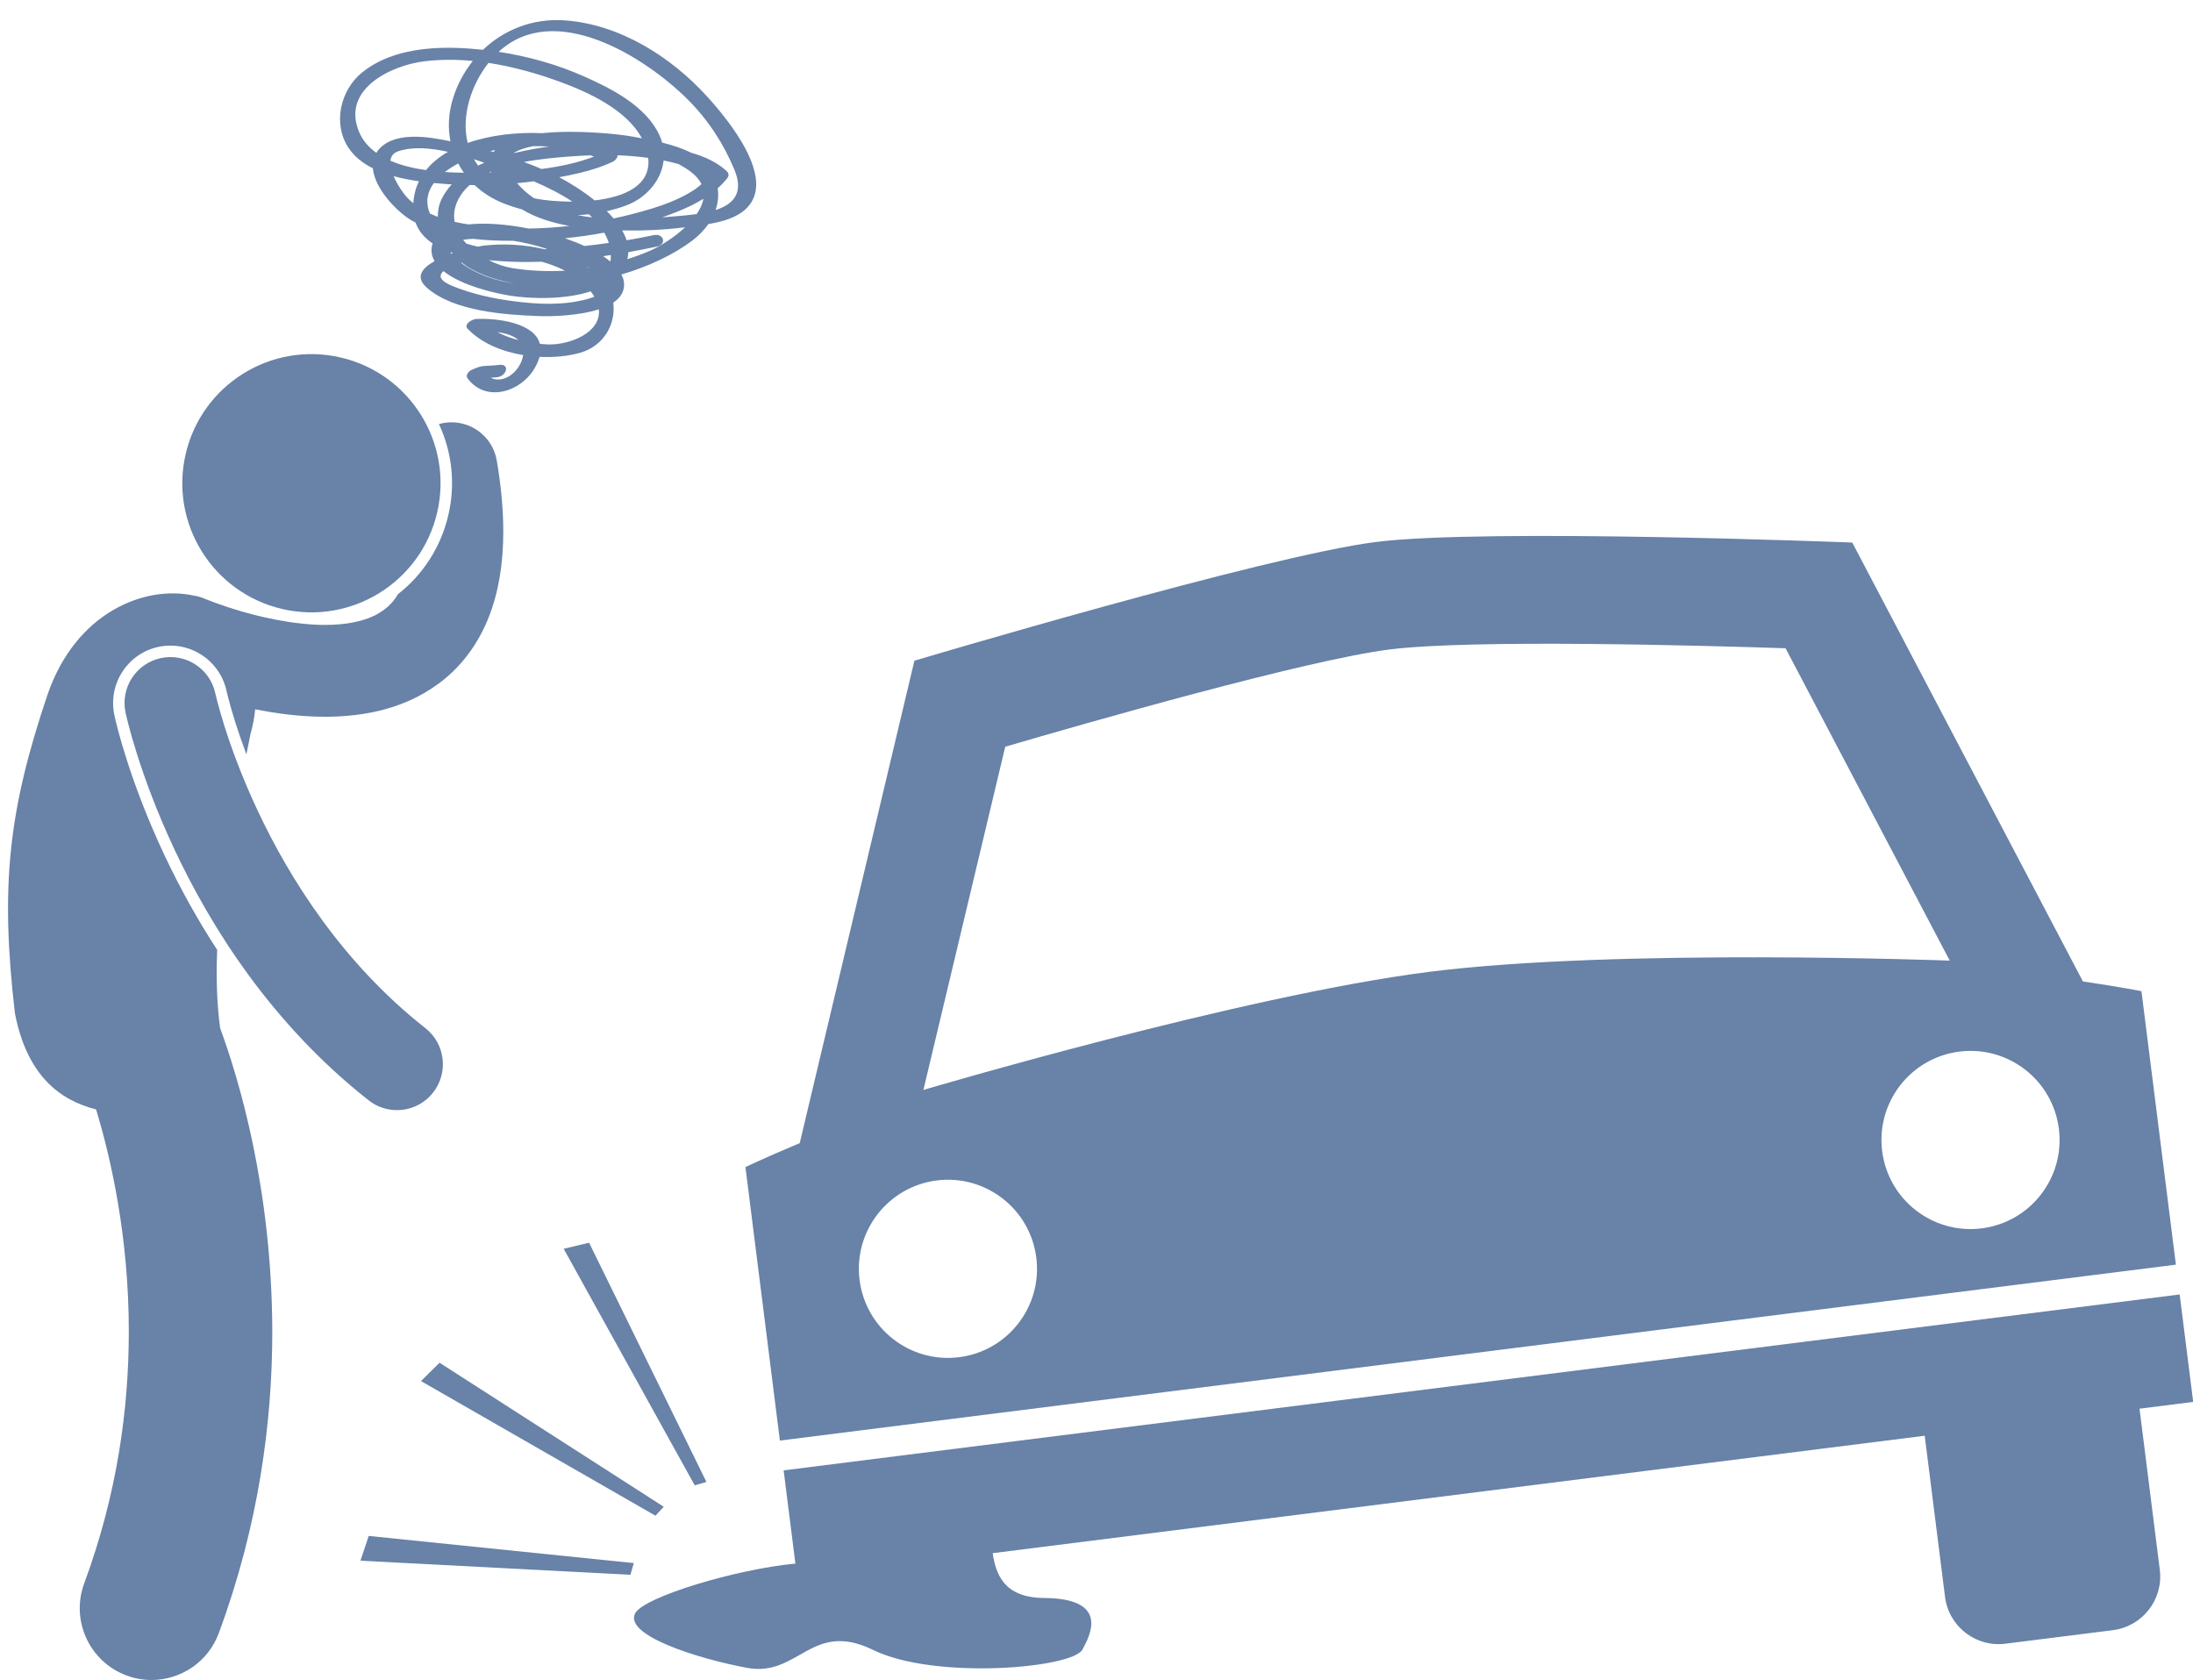
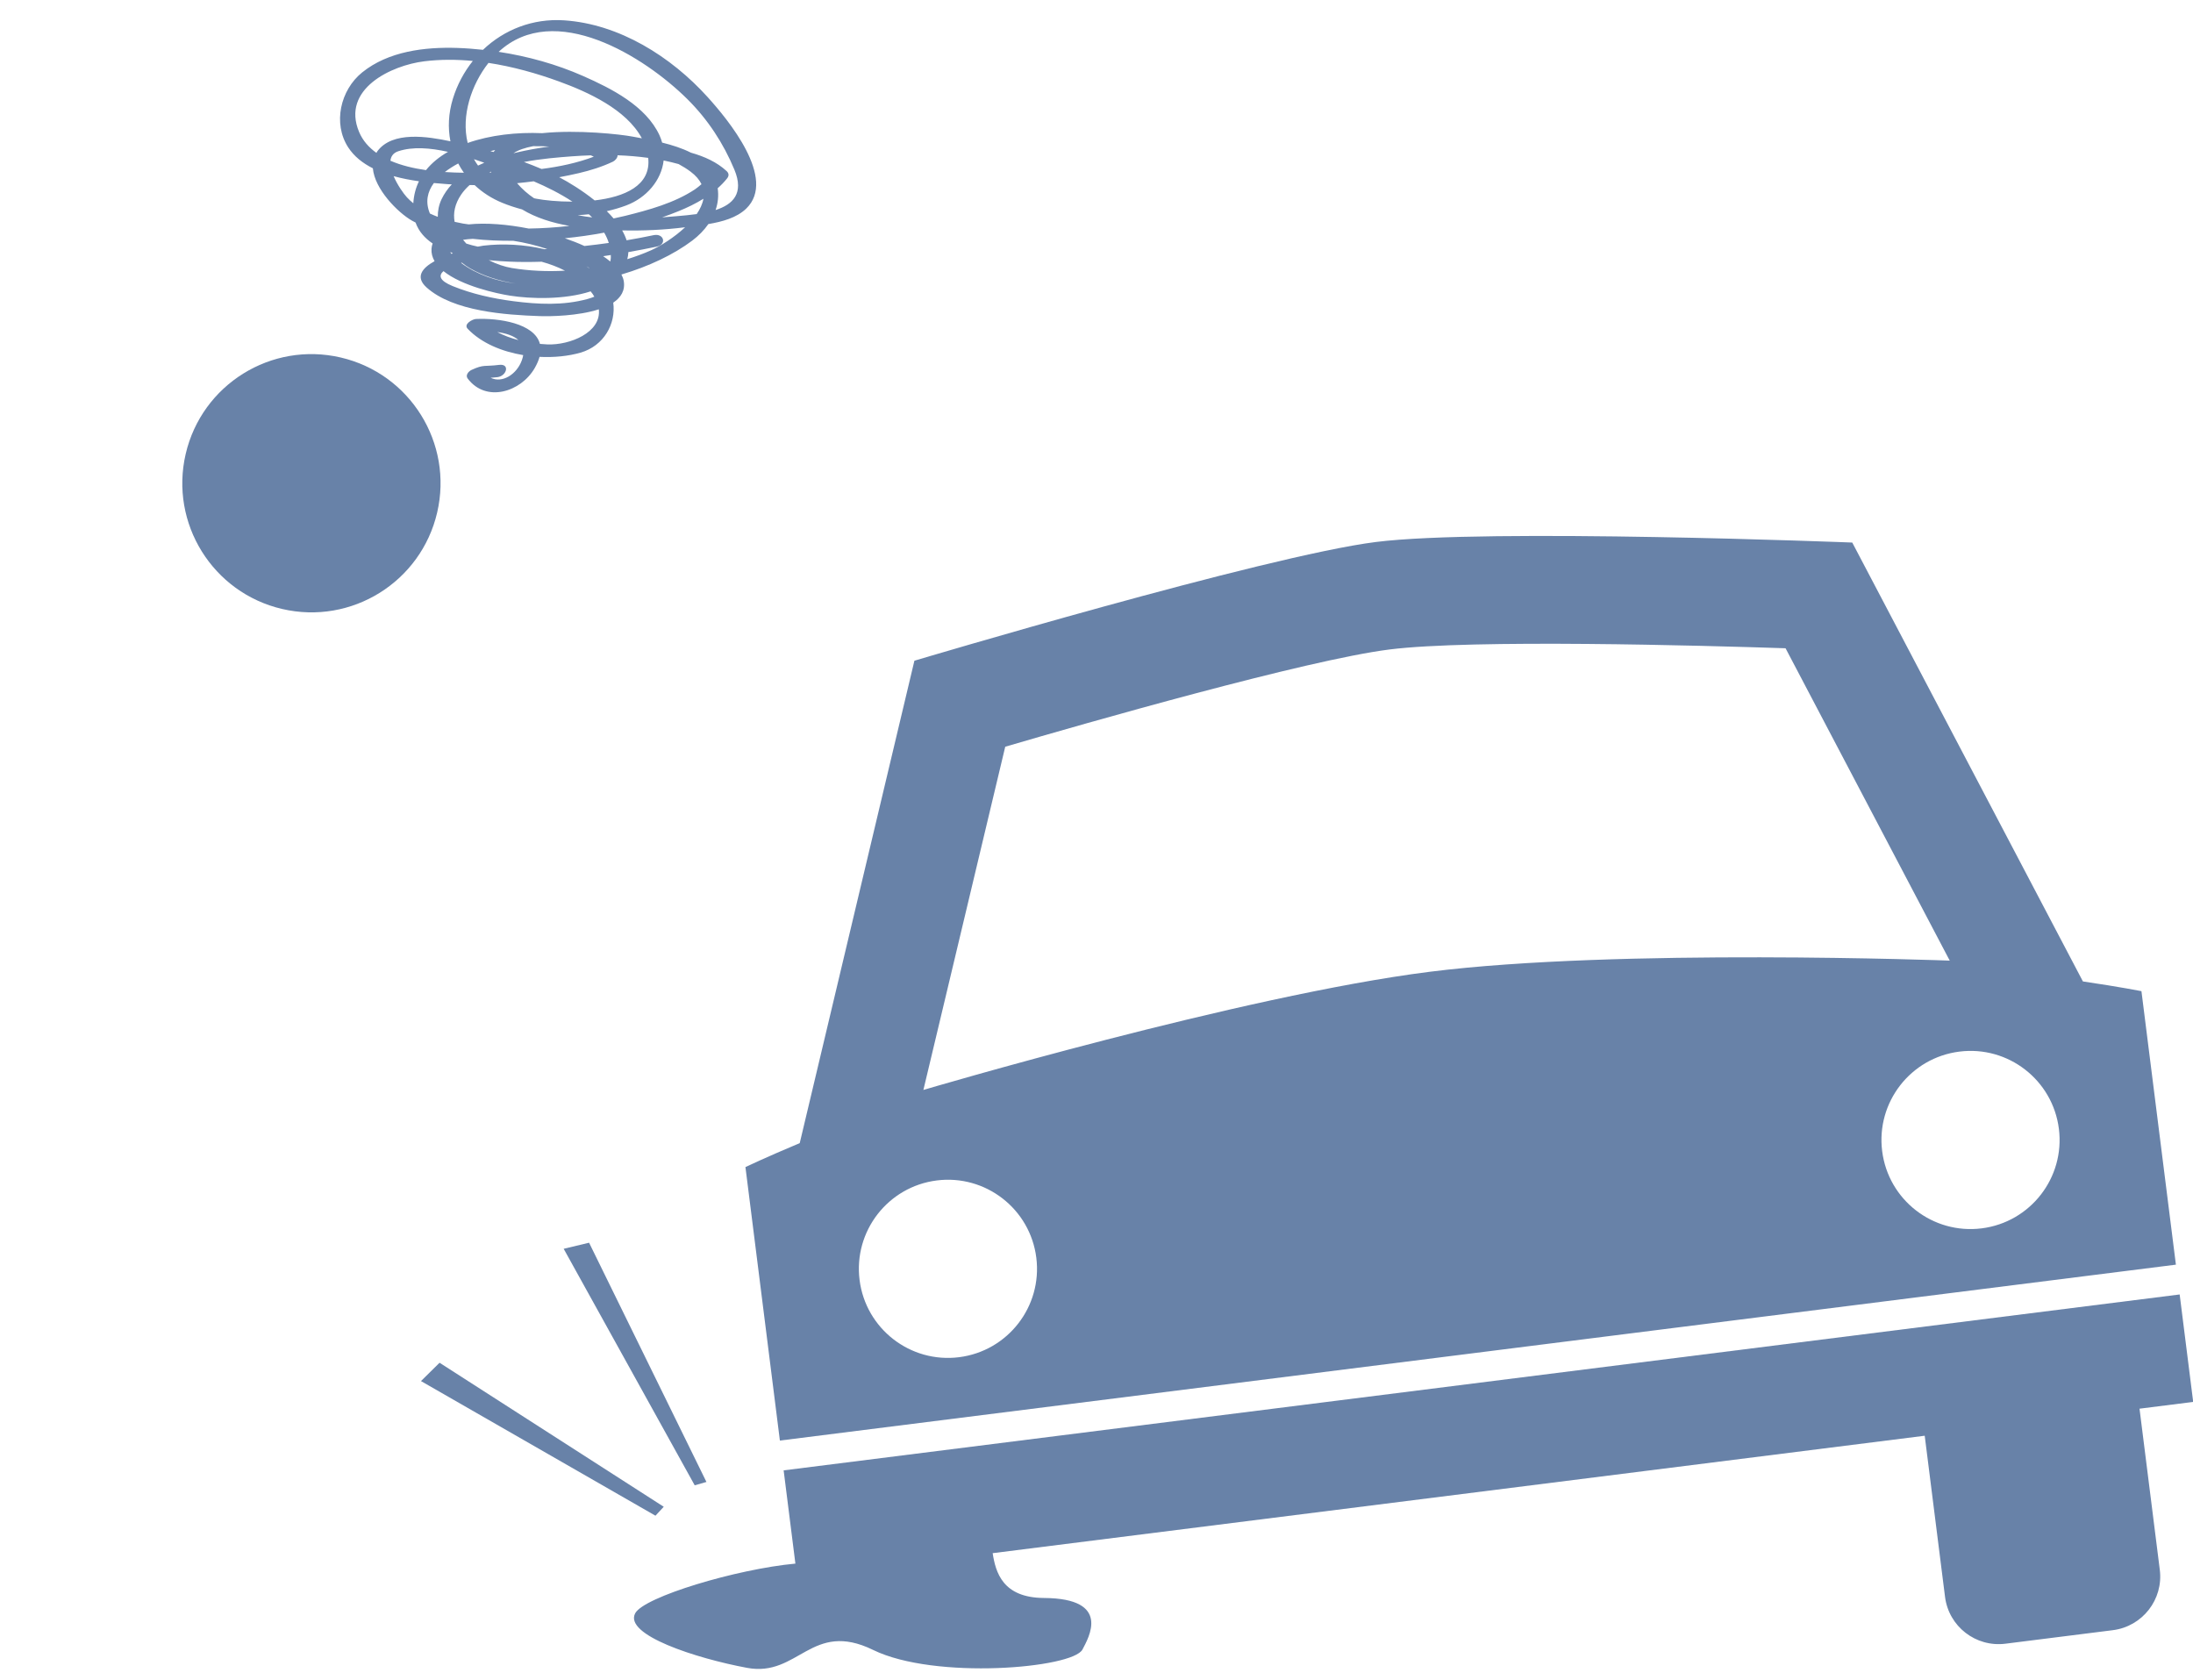
<svg xmlns="http://www.w3.org/2000/svg" fill="#6882a8" height="292.7" preserveAspectRatio="xMidYMid meet" version="1" viewBox="-1.4 -3.5 382.1 292.7" width="382.1" zoomAndPan="magnify">
  <g id="change1_1">
    <path d="M378.377,222.021l-243.238,30.646l2.048,16.243c-10.259,0.951-26.414,5.799-27.917,8.663 c-1.973,3.755,10.535,7.829,19.5,9.5c8.965,1.669,11.219-8.377,21.961-3.121c10.742,5.256,34.777,3.191,36.477-0.079 c1.037-2.001,5.16-8.901-6.715-8.974c-7.223-0.044-8.417-4.49-8.934-7.807l162.396-20.459l3.539,28.065 c0.65,5.165,5.355,8.818,10.529,8.166l18.705-2.354c5.174-0.652,8.838-5.361,8.186-10.525l-3.533-28.065l9.352-1.178 L378.377,222.021z" fill="inherit" />
    <path d="M377.721,216.829l-6.004-47.65c0,0-3.67-0.729-10.197-1.693l-40.19-76.463c0,0-63.758-2.522-83.006-0.097 c-19.258,2.425-80.402,20.684-80.402,20.684l-19.98,84.044c-6.084,2.554-9.459,4.172-9.459,4.172l6.002,47.649L377.721,216.829z M357.334,193.167c1.072,8.503-4.953,16.268-13.457,17.338c-8.504,1.071-16.266-4.956-17.336-13.458 c-1.072-8.505,4.953-16.266,13.455-17.336C348.502,178.639,356.262,184.662,357.334,193.167z M173.748,126.594 c14.018-4.108,52.482-15.119,66.938-16.94c14.436-1.816,54.432-0.692,69.022-0.215l28.607,54.42c0,0-57.898-2.179-90.57,1.938 c-32.686,4.119-88.256,20.592-88.256,20.592L173.748,126.594z M161.823,202.157c8.504-1.072,16.27,4.953,17.34,13.459 c1.072,8.5-4.955,16.264-13.459,17.336c-8.502,1.07-16.264-4.954-17.336-13.459C147.297,210.989,153.323,203.23,161.823,202.157z" fill="inherit" />
    <path d="M71.951 237.111L112.805 260.564 114.248 259.007 75.188 233.917z" fill="inherit" />
    <path d="M121.686 254.685L101.239 213.005 96.813 214.064 119.643 255.269z" fill="inherit" />
-     <path d="M61.399 268.403L108.442 270.86 109.028 268.821 62.844 264.089z" fill="inherit" />
    <ellipse cx="52.863" cy="80.682" fill="inherit" rx="22.493" ry="22.495" transform="rotate(-76.891 52.867 80.686)" />
-     <path d="M36.442,161.988c-3.37-5.165-6.445-10.68-9.206-16.541c-5.998-12.756-8.307-22.52-8.709-24.35 c-1.154-5.437,2.302-10.756,7.693-11.903c0.688-0.146,1.388-0.219,2.086-0.219c4.688,0,8.797,3.33,9.773,7.921l0.056,0.244 c0.058,0.24,0.142,0.578,0.255,1.018c0.223,0.867,0.614,2.291,1.207,4.178c0.475,1.505,1.121,3.413,1.937,5.591 c0.248-1.224,0.49-2.425,0.715-3.571c0.404-1.402,0.672-2.843,0.818-4.29c3.704,0.748,7.84,1.3,12.169,1.309 c6.856-0.013,14.621-1.388,21.049-6.77c3.173-2.665,5.794-6.296,7.48-10.608c1.7-4.318,2.525-9.27,2.525-14.889 c0-3.784-0.371-7.888-1.135-12.376c-0.741-4.357-4.873-7.285-9.228-6.545c-0.289,0.049-0.57,0.115-0.846,0.193 c2.302,4.938,2.893,10.469,1.637,15.858c-1.316,5.65-4.486,10.431-8.776,13.778c-1.053,1.772-2.284,2.763-3.93,3.648 c-2.15,1.11-5.251,1.719-8.777,1.708c-1.646,0.005-3.361-0.13-5.069-0.348c-0.061-0.007-0.122-0.014-0.183-0.021 c-0.367-0.048-0.73-0.103-1.096-0.158c-0.082-0.013-0.164-0.024-0.246-0.038c-2.778-0.437-5.476-1.072-7.752-1.732 c-2.044-0.588-3.758-1.178-4.934-1.61c-0.586-0.217-1.038-0.395-1.331-0.512c-0.145-0.058-0.25-0.102-0.313-0.127 c-0.054-0.021-0.054-0.023-0.054-0.023c-0.61-0.262-1.235-0.433-1.862-0.535c-8.518-1.871-20.563,2.848-25.515,17.246 c-6.805,20.174-8.268,33.305-5.682,55.52c2.112,10.871,7.83,15.151,14.141,16.752c2.547,8.388,5.724,22.193,5.701,38.756 c-0.003,13.22-1.979,28.174-7.765,43.802c-2.396,6.473,0.906,13.666,7.384,16.063c1.431,0.529,2.897,0.781,4.339,0.781 c5.08,0,9.855-3.12,11.723-8.163c6.955-18.783,9.32-36.775,9.318-52.482c-0.03-25.049-5.912-44.316-9.089-52.939 C36.364,171.202,36.248,166.614,36.442,161.988z" fill="inherit" />
-     <path d="M36.454,118.66c-0.127-0.485-0.215-0.85-0.271-1.078c-0.025-0.113-0.045-0.195-0.055-0.24 c-0.007-0.029-0.005-0.029-0.007-0.029c-0.92-4.322-5.167-7.08-9.487-6.16c-4.321,0.918-7.079,5.167-6.162,9.486 c0.095,0.426,2.264,10.538,8.571,23.957c6.314,13.402,16.787,30.203,33.775,43.595c1.467,1.155,3.212,1.715,4.943,1.715 c2.368,0,4.713-1.046,6.292-3.051c2.732-3.472,2.136-8.502-1.337-11.234c-14.347-11.275-23.608-25.938-29.195-37.837 c-2.796-5.937-4.673-11.162-5.834-14.849C37.109,121.091,36.704,119.632,36.454,118.66z" fill="inherit" />
    <path d="M128.619,32.841c5.403-5.21-3.214-15.549-6.736-19.441C115.52,6.367,106.525,0.689,96.899,0.043 c-5.463-0.366-10.466,1.625-14.144,5.135c-1.493-0.159-2.986-0.278-4.473-0.327C72.6,4.665,66.268,5.428,61.703,9.115 c-3.803,3.072-5.137,8.886-2.436,13.056c1.029,1.589,2.542,2.766,4.299,3.65c0.307,3.626,4.323,7.689,6.801,9.111 c0.209,0.12,0.426,0.226,0.639,0.338c0.548,1.541,1.611,2.729,2.973,3.646c-0.102,0.294-0.177,0.602-0.197,0.938 c-0.047,0.776,0.154,1.489,0.534,2.145c-2.186,1.207-3.41,2.767-1.392,4.578c4.661,4.185,13.788,4.787,19.697,4.995 c1.908,0.066,6.711-0.017,10.315-1.185c0.47,4.058-5.078,6.264-8.949,6.116c-0.422-0.017-0.863-0.048-1.313-0.09 c-0.942-3.612-7.23-4.523-11.136-4.342c-0.61,0.028-2.229,0.893-1.453,1.708c2.363,2.481,5.937,3.969,9.677,4.589 c-0.049,0.29-0.128,0.598-0.249,0.928c-0.882,2.403-3.367,4.024-5.429,3.021c0.477-0.042,0.92-0.074,1.2-0.11 c1.606-0.206,2.225-2.389,0.254-2.135c-2.527,0.325-2.606-0.132-4.771,0.871c-0.522,0.242-1.121,0.919-0.683,1.502 c3.202,4.253,9.267,2.357,11.677-1.812c0.408-0.707,0.683-1.357,0.847-1.961c2.53,0.125,5.017-0.125,7.141-0.735 c4.07-1.171,6.206-5.041,5.699-8.708c1.334-0.895,2.11-2.116,1.828-3.781c-0.065-0.378-0.215-0.752-0.405-1.122 c4.749-1.402,9.103-3.467,12.348-5.911c1.113-0.839,2.062-1.813,2.805-2.879C124.457,35.125,126.953,34.447,128.619,32.841z M88.933,55.752c-1.291-0.337-2.557-0.791-3.69-1.402C86.688,54.549,88.072,54.961,88.933,55.752z M118.365,13.773 c3.56,3.534,6.271,7.669,8.194,12.29c1.726,4.15-0.28,6.065-3.278,7.031c0.415-1.213,0.556-2.493,0.366-3.799 c0.596-0.529,1.152-1.1,1.646-1.723c0.359-0.454,0.315-0.89-0.098-1.272c-1.675-1.551-3.863-2.54-6.208-3.2 c-1.524-0.774-3.289-1.33-5.019-1.756c-0.12-0.425-0.265-0.85-0.46-1.273c-2.374-5.129-8.396-8.159-13.287-10.319 c-4.647-2.054-9.663-3.45-14.74-4.222C95.209-3.464,110.877,6.337,118.365,13.773z M116.585,34.155 c-0.844,0.073-1.723,0.148-2.626,0.217c0.985-0.344,1.961-0.711,2.924-1.103c1.45-0.589,2.912-1.292,4.278-2.14 c-0.159,0.904-0.581,1.804-1.175,2.669C118.822,33.961,117.651,34.063,116.585,34.155z M105.027,41.414 c-0.01,0.227-0.047,0.439-0.097,0.646c-0.379-0.313-0.785-0.624-1.238-0.924c0.445-0.064,0.889-0.138,1.333-0.206 C105.028,41.091,105.034,41.251,105.027,41.414z M74.195,28.387c0.835,0.08,1.639,0.143,2.385,0.197 c0.245,0.018,0.491,0.023,0.737,0.038c-0.71,0.766-1.319,1.62-1.781,2.586c-0.473,0.989-0.666,2.027-0.657,3.068 c-0.467-0.174-0.925-0.367-1.374-0.577C72.663,31.682,73.08,29.903,74.195,28.387z M83.711,7.458 c4.236,0.646,8.414,1.819,12.323,3.246c4.958,1.809,11.702,4.841,14.402,9.893c-0.58-0.107-1.127-0.206-1.621-0.3 c-2.107-0.398-9.546-1.234-15.743-0.597c-4.409-0.191-9.061,0.324-12.985,1.706C78.925,16.646,80.733,11.256,83.711,7.458z M118.9,26.385c0.946,0.702,1.562,1.443,1.926,2.202c-0.374,0.317-0.761,0.649-1.13,0.895c-3.604,2.393-8.06,3.601-12.207,4.633 c-0.652,0.162-1.316,0.298-1.977,0.444c-0.369-0.433-0.769-0.854-1.186-1.267c1.159-0.264,2.293-0.592,3.381-1.001 c3.528-1.325,6.131-4.371,6.523-7.831c0.881,0.179,1.75,0.387,2.608,0.625C117.563,25.475,118.253,25.905,118.9,26.385z M80.273,35.593c-0.325-0.052-0.655-0.084-0.979-0.142c-0.49-0.087-0.986-0.19-1.482-0.304c-0.274-1.492,0.018-3.104,1.146-4.76 c0.414-0.608,0.913-1.15,1.463-1.648c0.292,0.005,0.583,0.008,0.875,0.009c1.344,1.269,2.954,2.319,4.796,3.077 c1.115,0.459,2.28,0.841,3.474,1.158c2.429,1.482,5.321,2.354,8.244,2.875c-2.352,0.27-4.719,0.427-7.085,0.46 C87.007,35.583,83.282,35.28,80.273,35.593z M102.211,31.416c-2.158-1.735-4.482-3.152-6.178-4.041 c1.137-0.214,2.269-0.444,3.39-0.705c2.04-0.475,4.069-1.105,5.965-2.004c0.405-0.192,0.823-0.668,0.821-1.113 c1.783,0.062,3.568,0.209,5.333,0.452C112.08,28.862,107.352,30.82,102.211,31.416z M99.255,33.985 c0.651-0.033,1.3-0.083,1.944-0.157c0.199,0.181,0.392,0.363,0.579,0.549C100.927,34.278,100.084,34.148,99.255,33.985z M91.99,31.111c-0.114-0.023-0.225-0.052-0.339-0.075c-1.088-0.729-2.08-1.598-2.957-2.621c0.967-0.092,1.931-0.201,2.893-0.328 c2.202,0.939,4.597,2.121,6.749,3.543C95.809,31.636,93.488,31.399,91.99,31.111z M101.541,23.562 c0.178,0.075,0.35,0.156,0.522,0.236c-2.865,1.082-5.965,1.739-9.108,2.14c-1.006-0.432-2.029-0.834-3.063-1.215 c2.982-0.571,5.986-0.808,8.365-0.987C99.336,23.654,100.436,23.601,101.541,23.562z M84.196,26.543 c-0.125,0.003-0.25,0.007-0.374,0.01c0.111-0.051,0.228-0.098,0.341-0.147C84.175,26.452,84.181,26.496,84.196,26.543z M94.302,22.029c-1.986,0.273-3.957,0.629-5.898,1.088c-0.115,0.027-0.233,0.058-0.349,0.086c0.838-0.58,2.065-0.975,3.437-1.235 C92.422,21.951,93.364,21.972,94.302,22.029z M84.595,22.981c-0.184-0.054-0.368-0.101-0.552-0.152 c0.288-0.073,0.566-0.138,0.834-0.194C84.779,22.747,84.679,22.859,84.595,22.981z M82.983,24.85 c-0.367,0.157-0.732,0.321-1.091,0.496c-0.264-0.362-0.5-0.733-0.712-1.113C81.791,24.435,82.393,24.641,82.983,24.85z M72.824,26.138c-2.173-0.309-4.314-0.817-6.198-1.634c0.088-0.755,0.481-1.362,1.368-1.655c2.515-0.829,5.568-0.589,8.662,0.106 C75.138,23.825,73.831,24.882,72.824,26.138z M78.44,24.978c0.294,0.559,0.621,1.101,0.988,1.618 c-1.052-0.012-2.17-0.05-3.319-0.124C76.819,25.921,77.61,25.422,78.44,24.978z M79.285,38.279c0.522-0.083,1.095-0.138,1.688-0.17 c2.35,0.271,4.734,0.353,7.057,0.341c1.981,0.305,3.973,0.788,5.918,1.434c-0.161,0.008-0.321,0.024-0.482,0.032 c-3.553-0.839-7.296-1.015-10.64-0.618c-0.196,0.023-0.537,0.081-0.972,0.169c-0.69-0.142-1.36-0.322-2.011-0.532 C79.647,38.722,79.46,38.503,79.285,38.279z M87.302,42.079c1.882,0.084,3.773,0.078,5.667,0.018 c1.428,0.394,2.81,0.909,4.074,1.561c-3.121,0.176-6.236,0.027-9.206-0.454c-1.301-0.211-2.723-0.691-4.079-1.38 C85.051,41.96,86.265,42.033,87.302,42.079z M101.218,43.203c-0.146-0.1-0.289-0.202-0.438-0.298 c0.074,0.042,0.151,0.08,0.225,0.122c0.095,0.055,0.182,0.11,0.273,0.166C101.257,43.196,101.238,43.2,101.218,43.203z M79.075,42.26c0.47,0.384,0.958,0.725,1.458,1.009c2.322,1.322,5.017,2.174,7.905,2.627c-3.273-0.396-6.842-1.573-9.5-3.594 C78.985,42.287,79.03,42.274,79.075,42.26z M100.426,39.356c-1.063-0.487-2.211-0.937-3.409-1.348 c2.294-0.225,4.584-0.547,6.856-0.976c0.335,0.577,0.607,1.175,0.802,1.794C103.262,39.028,101.846,39.203,100.426,39.356z M61.162,19.478C58.035,12.007,66.789,7.884,72.53,7.179c2.782-0.342,5.62-0.33,8.452-0.061c-1.519,1.908-2.716,4.12-3.469,6.567 c-0.787,2.558-0.892,5.083-0.432,7.431c-3.945-0.836-10.098-1.826-12.729,1.733c-0.068,0.092-0.108,0.191-0.168,0.285 C62.867,22.188,61.8,21.001,61.162,19.478z M69.498,30.874c-0.612-0.665-1.66-2.155-2.315-3.686 c1.45,0.404,2.951,0.685,4.414,0.892c-0.555,1.147-0.9,2.421-0.983,3.834C70.221,31.592,69.845,31.25,69.498,30.874z M77.047,40.423c0.101,0.036,0.203,0.069,0.305,0.104c0.037,0.044,0.075,0.086,0.111,0.13c-0.069,0.024-0.139,0.048-0.209,0.072 C77.174,40.623,77.104,40.521,77.047,40.423z M100.963,48.593c-4.242,1.157-8.623,0.939-12.923,0.38 c-3.596-0.468-7.198-1.261-10.563-2.629c-2.353-0.957-2.478-1.85-1.606-2.609c3.199,2.573,9.185,3.898,11.623,4.279 c3.512,0.55,9.408,0.748,14.019-0.752c0.119,0.157,0.25,0.306,0.358,0.469c0.104,0.154,0.195,0.307,0.282,0.457 C101.806,48.331,101.42,48.468,100.963,48.593z M107.896,41.654c0.112-0.41,0.174-0.821,0.187-1.232 c1.654-0.294,3.301-0.608,4.93-0.951c1.827-0.385,1.261-2.378-0.535-2c-1.562,0.329-3.13,0.626-4.704,0.892 c-0.185-0.579-0.446-1.154-0.772-1.721c3.656,0.079,7.353-0.089,10.97-0.548c-1.943,1.819-4.333,3.292-5.938,4.014 C110.705,40.705,109.313,41.204,107.896,41.654z" fill="inherit" />
  </g>
</svg>